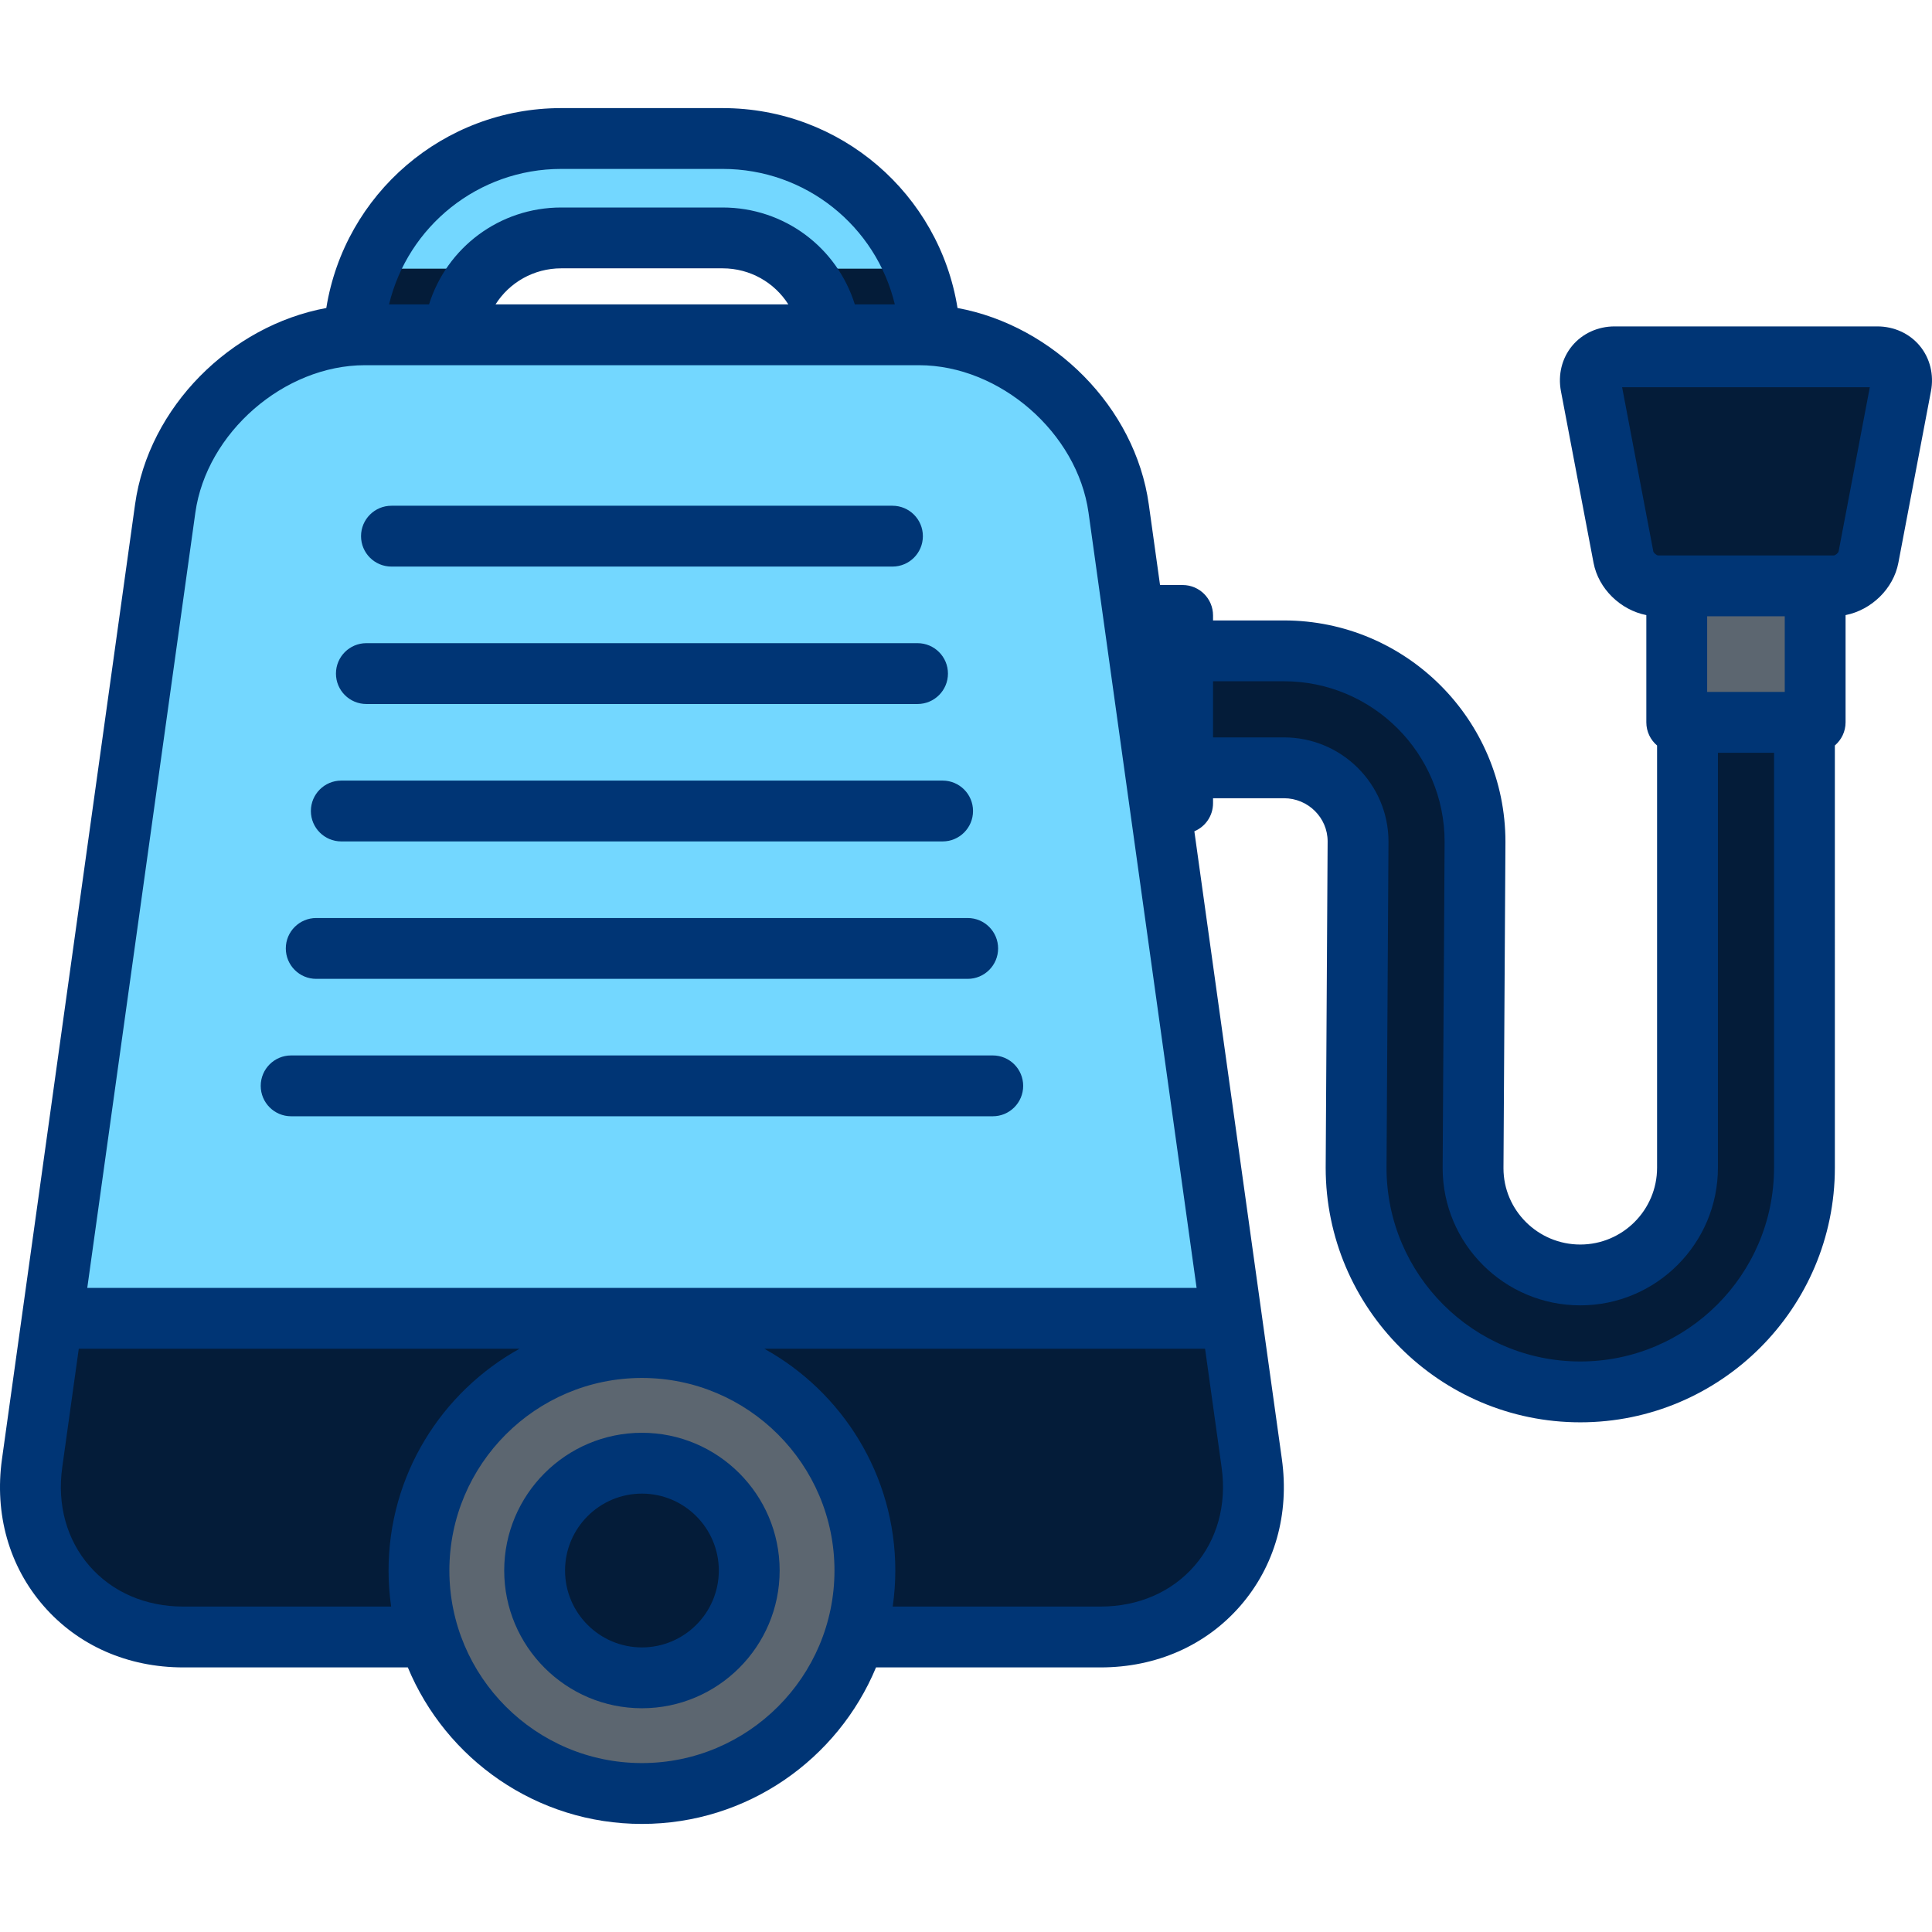
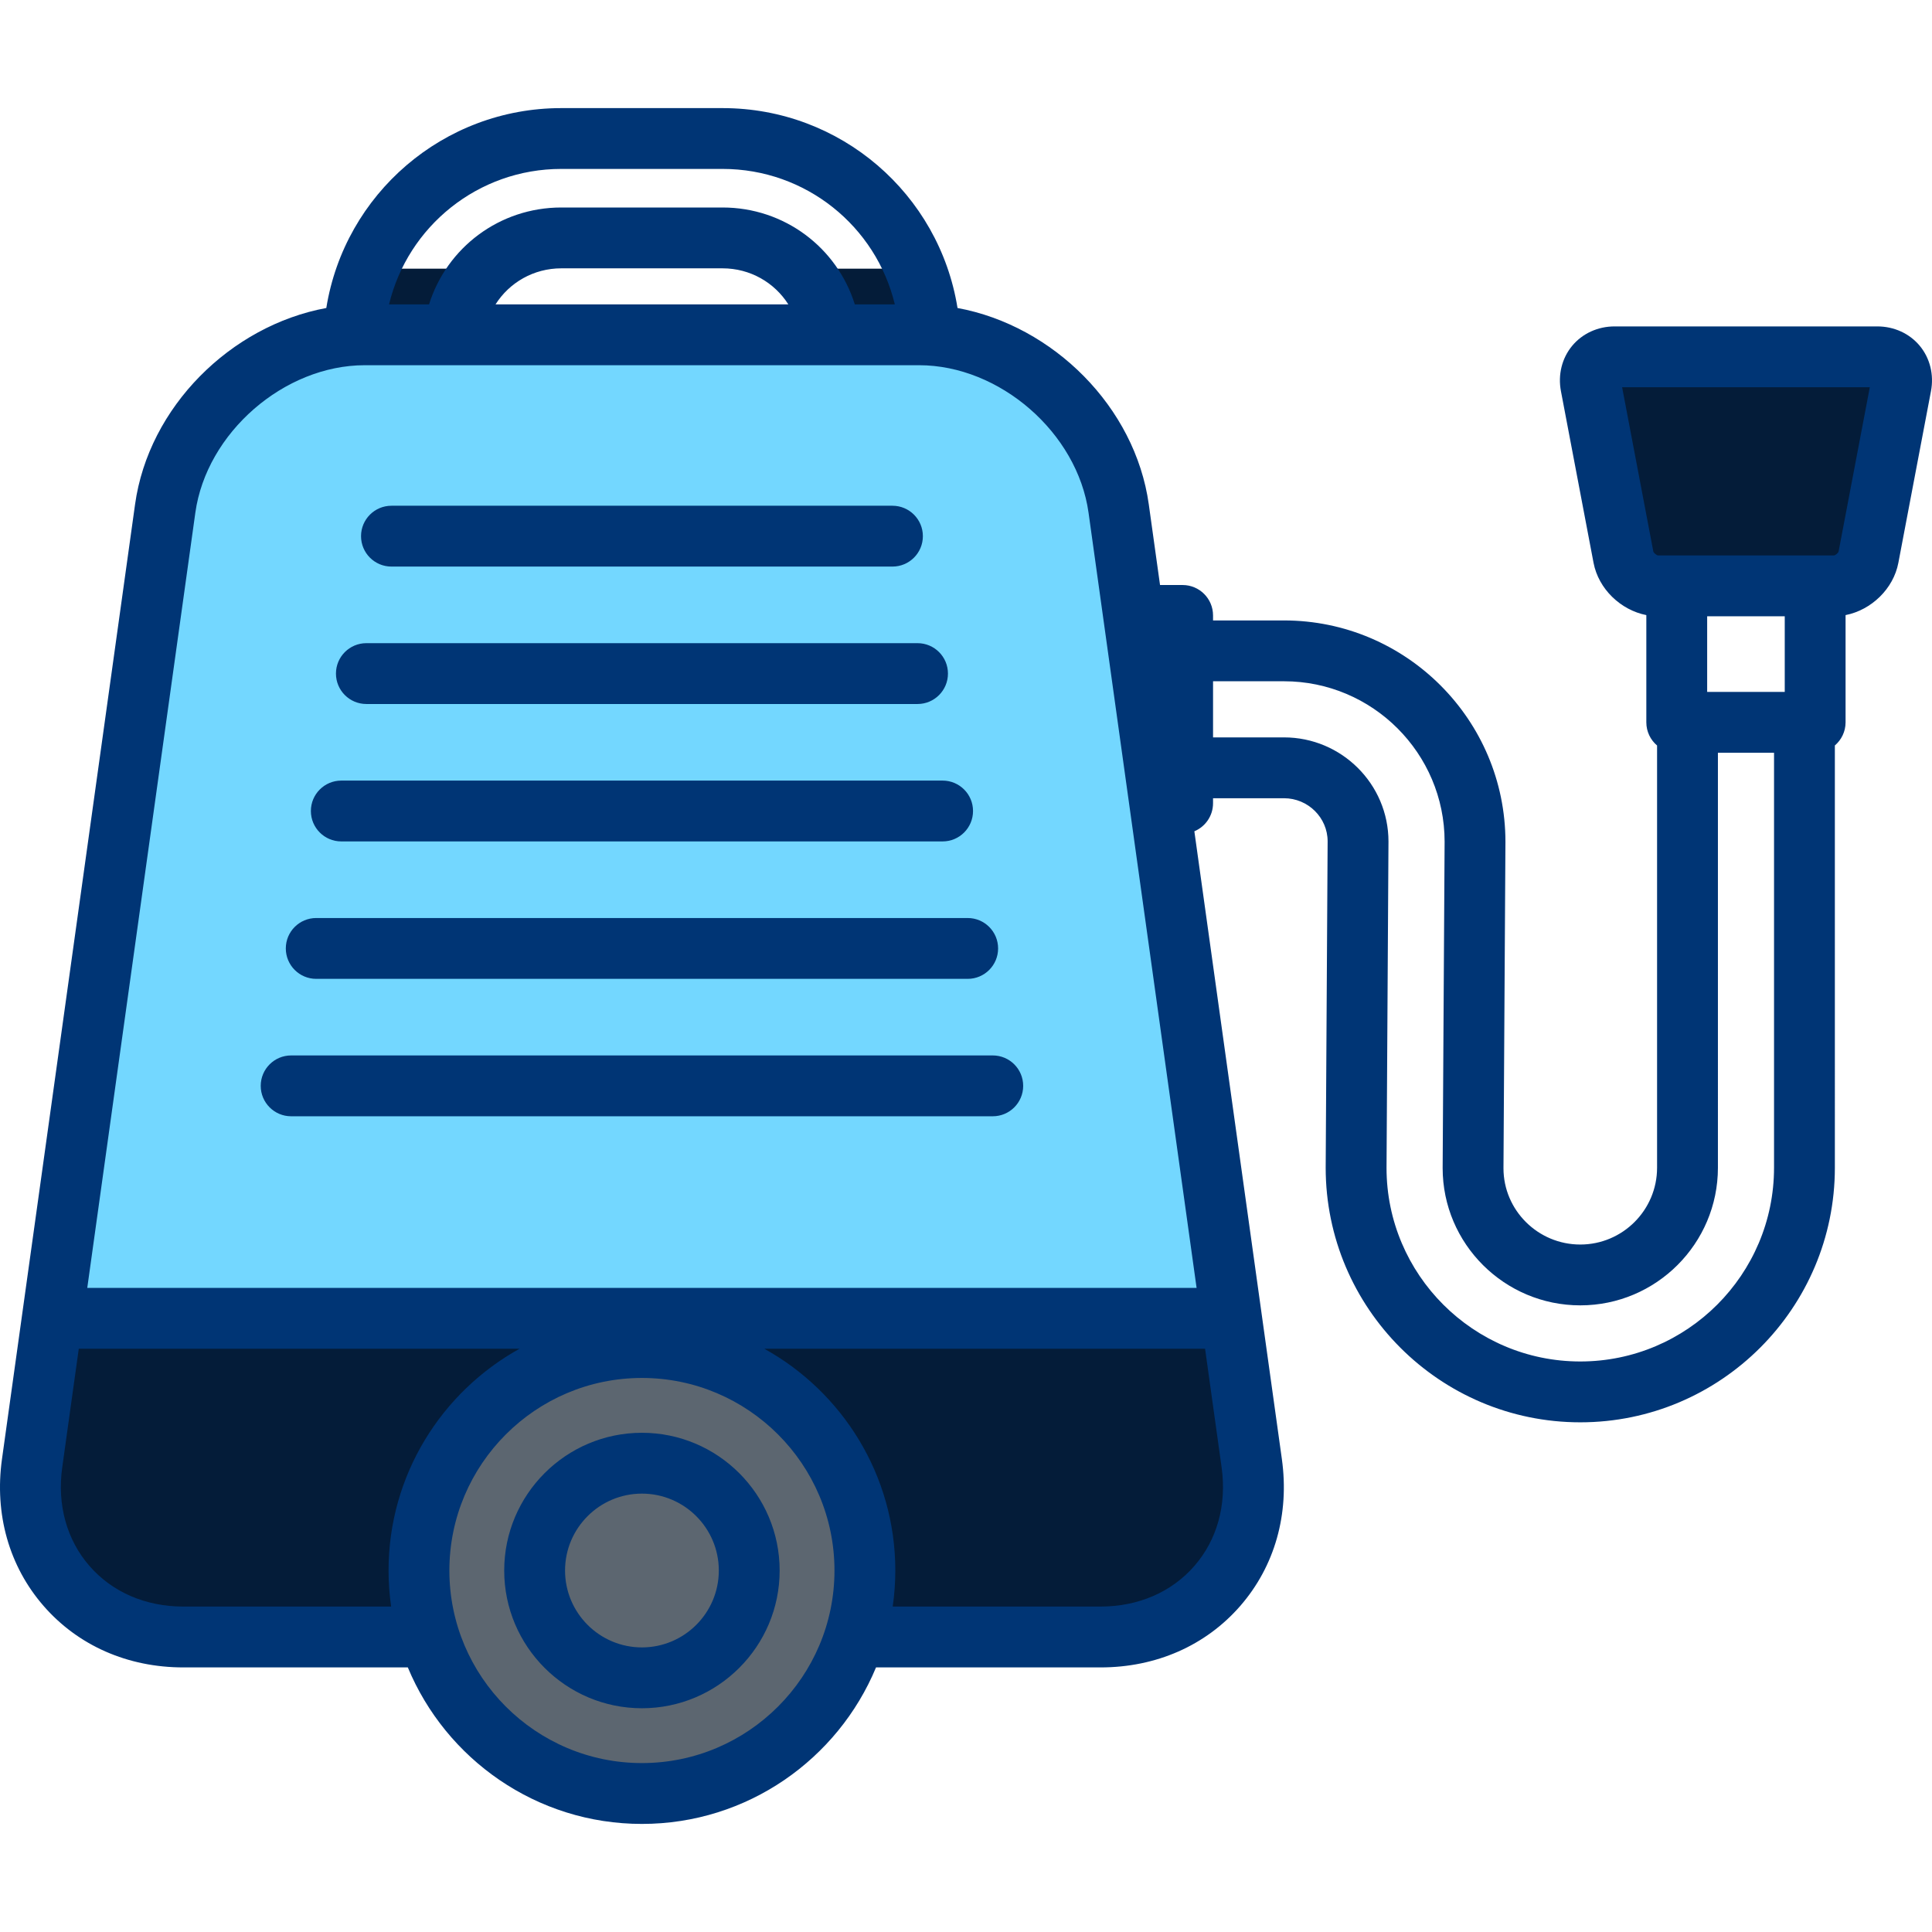
<svg xmlns="http://www.w3.org/2000/svg" version="1.1" id="Layer_1" viewBox="0 0 512 512" xml:space="preserve" width="800px" height="800px" fill="#000000">
  <g id="SVGRepo_bgCarrier" stroke-width="0" />
  <g id="SVGRepo_tracerCarrier" stroke-linecap="round" stroke-linejoin="round" />
  <g id="SVGRepo_iconCarrier">
-     <path style="fill:#041c39;" d="M418.79,368.865c-32.754,0-59.406-26.649-59.406-59.407l0.516-86.449 c0-10.729-8.805-19.534-19.631-19.534h-37.707v-30.996h37.707c27.914,0,50.627,22.711,50.627,50.624l-0.519,86.449 c0,15.573,12.746,28.32,28.413,28.32c15.667,0,28.414-12.745,28.414-28.413V163.094H478.2v146.364 C478.199,342.215,451.547,368.865,418.79,368.865z" />
    <g>
      <rect x="278.801" y="163.094" style="fill:#5C6670;" width="34.61" height="49.765" />
-       <rect x="444.358" y="145.188" style="fill:#5C6670;" width="36.684" height="46.239" />
    </g>
    <path style="fill:#041c39;" d="M503.808,102.174c0.794-4.188-2.04-7.611-6.303-7.611h-69.618c-4.262,0-7.098,3.424-6.3,7.611 l8.638,45.475c0.795,4.185,4.934,7.612,9.195,7.612h46.555c4.264,0,8.399-3.427,9.194-7.612L503.808,102.174z" />
-     <path style="fill:#73d7ff;" d="M191.496,165.533H148.74c-30.337,0-55.015-24.681-55.015-55.017V91.721 c0-30.337,24.679-55.016,55.015-55.016h42.756c30.337,0,55.016,24.679,55.016,55.016v18.796 C246.511,140.852,221.832,165.533,191.496,165.533z M148.74,63.05c-15.811,0-28.671,12.861-28.671,28.671v18.796 c0,15.809,12.86,28.67,28.671,28.67h42.756c15.812,0,28.671-12.861,28.671-28.67V91.721c0-15.81-12.859-28.671-28.671-28.671H148.74 z" />
    <path style="fill:#041c39;" d="M220.167,91.721v18.796c0,15.809-12.859,28.67-28.671,28.67H148.74 c-15.811,0-28.671-12.861-28.671-28.67V91.721c0-8.043,3.341-15.311,8.692-20.524H97.708c-2.561,6.346-3.984,13.269-3.984,20.524 v18.796c0,30.336,24.679,55.017,55.015,55.017h42.756c30.337,0,55.016-24.681,55.016-55.017V91.721 c0-7.255-1.425-14.177-3.984-20.524h-31.053C216.826,76.409,220.167,83.677,220.167,91.721z" />
    <path style="fill:#73d7ff;" d="M331.726,387.771c3.531,25.326-14.504,46.047-40.075,46.047H48.585 c-25.571,0-43.606-20.721-40.075-46.047l35.272-253.003c3.528-25.327,27.338-46.047,52.908-46.047h146.86 c25.569,0,49.382,20.718,52.911,46.047L331.726,387.771z" />
    <path style="fill:#041c39;" d="M331.726,387.771l-5.355-38.407H13.865L8.51,387.771c-3.531,25.326,14.504,46.047,40.075,46.047 h243.066C317.222,433.818,335.257,413.097,331.726,387.771z" />
    <path style="fill:#5C6670;" d="M229.205,416.205c0-32.634-26.454-59.092-59.089-59.092c-32.631,0-59.087,26.457-59.087,59.092 c0,32.631,26.455,59.089,59.087,59.089C202.751,475.294,229.205,448.835,229.205,416.205z" />
-     <path style="fill:#041c39;" d="M204.41,416.205c0-18.939-15.351-34.296-34.293-34.296c-18.939,0-34.29,15.357-34.29,34.296 c0,18.937,15.352,34.293,34.29,34.293C189.058,450.497,204.41,435.142,204.41,416.205z" />
    <path style="fill:#003575;" d="M170.116,379.702c-20.124,0-36.496,16.374-36.496,36.502c0,20.126,16.372,36.499,36.496,36.499 c20.126,0,36.499-16.373,36.499-36.499C206.615,396.077,190.242,379.702,170.116,379.702z M170.116,436.581 c-11.234,0-20.373-9.141-20.373-20.377c0-11.237,9.139-20.38,20.373-20.38c11.235,0,20.377,9.143,20.377,20.38 C190.493,427.44,181.351,436.581,170.116,436.581z M97.093,186.568h146.064c4.453,0,8.061-3.608,8.061-8.061 c0-4.453-3.608-8.061-8.061-8.061H97.093c-4.453,0-8.061,3.608-8.061,8.061C89.032,182.958,92.64,186.568,97.093,186.568z M508.763,91.657c-2.714-3.276-6.817-5.155-11.258-5.155h-69.618c-4.442,0-8.546,1.88-11.259,5.159 c-2.712,3.277-3.791,7.659-2.961,12.018l8.638,45.476c1.313,6.907,7.168,12.508,13.988,13.855v28.414 c0,2.464,1.107,4.665,2.847,6.143v111.894c0,11.221-9.13,20.352-20.353,20.352c-11.221,0-20.352-9.088-20.352-20.21l0.519-86.497 c0-32.358-26.327-58.685-58.688-58.685h-18.799v-1.324c0-4.453-3.608-8.061-8.061-8.061h-5.987l-2.981-21.376 c-3.595-25.812-25.328-47.36-50.687-52.041c-4.849-30.209-30.958-52.972-62.26-52.972h-42.756c-31.25,0-57.405,22.781-62.262,52.972 c-25.355,4.683-47.087,26.23-50.681,52.04l-35.268,253c-2.036,14.593,1.881,28.416,11.026,38.925 c9.146,10.509,22.297,16.297,37.033,16.297h59.496c10.103,24.323,34.101,41.476,62.036,41.476c27.936,0,51.934-17.152,62.038-41.476 h59.496c14.736,0,27.888-5.788,37.033-16.297c9.145-10.508,13.06-24.332,11.026-38.924l-23.192-166.362 c2.907-1.217,4.951-4.088,4.951-7.438v-1.322h18.799c6.38,0,11.569,5.146,11.569,11.424l-0.516,86.497 c0,37.201,30.265,67.468,67.467,67.468c37.203,0,67.47-30.266,67.47-67.468V197.556c1.735-1.479,2.839-3.676,2.839-6.134v-28.413 c6.823-1.346,12.68-6.948,13.991-13.857l8.638-45.476C512.556,99.315,511.475,94.934,508.763,91.657z M148.74,44.766h42.756 c22.064,0,40.665,15.192,45.642,35.895h-10.604c-4.706-15.048-18.667-25.672-35.037-25.672H148.74 c-16.361,0-30.329,10.627-35.037,25.672h-10.599C108.089,59.969,126.712,44.766,148.74,44.766z M208.913,80.661h-77.589 c3.665-5.784,10.116-9.55,17.414-9.55h42.756C198.799,71.111,205.249,74.877,208.913,80.661z M103.659,425.757H48.585 c-10.001,0-18.834-3.821-24.872-10.759c-6.036-6.936-8.601-16.211-7.221-26.114l4.385-31.458H137.69 c-20.683,11.459-34.72,33.507-34.72,58.779C102.969,419.448,103.213,422.635,103.659,425.757z M170.116,467.232 c-28.136,0-51.026-22.891-51.026-51.028c0-28.139,22.89-51.031,51.026-51.031c28.137,0,51.028,22.892,51.028,51.031 C221.144,444.342,198.253,467.232,170.116,467.232z M323.742,388.883c1.38,9.903-1.184,19.178-7.221,26.114 c-6.037,6.938-14.87,10.759-24.872,10.759h-55.074c0.446-3.121,0.691-6.308,0.691-9.552c0-25.274-14.039-47.321-34.723-58.779 h116.813L323.742,388.883z M317.109,341.304H23.126l28.639-205.422c2.951-21.194,23.524-39.098,44.923-39.098h146.86 c21.4,0,41.974,17.905,44.927,39.098L317.109,341.304z M470.138,309.459c0,28.312-23.035,51.346-51.348,51.346 c-28.311,0-51.345-23.034-51.345-51.298l0.516-86.497c0-15.215-12.423-27.595-27.692-27.595H321.47v-14.874h18.799 c23.47,0,42.566,19.093,42.566,42.514l-0.519,86.497c0,20.061,16.362,36.381,36.474,36.381c20.112,0,36.476-16.362,36.476-36.474 V199.483h14.874v109.976H470.138z M472.976,183.36h-20.559v-20.039h20.559V183.36z M487.25,146.143 c-0.09,0.4-0.865,1.042-1.274,1.055h-46.553c-0.411-0.015-1.187-0.657-1.277-1.054l-8.267-43.52h65.638L487.25,146.143z M263.093,279.702H77.156c-4.453,0-8.061,3.609-8.061,8.061c0,4.453,3.608,8.061,8.061,8.061h185.936 c4.453,0,8.061-3.608,8.061-8.061C271.154,283.311,267.546,279.702,263.093,279.702z M90.447,222.986h159.354 c4.453,0,8.061-3.608,8.061-8.061c0-4.453-3.608-8.061-8.061-8.061H90.447c-4.453,0-8.061,3.608-8.061,8.061 C82.386,219.377,85.996,222.986,90.447,222.986z M83.803,259.406h172.644c4.453,0,8.061-3.608,8.061-8.061 c0-4.453-3.608-8.061-8.061-8.061H83.803c-4.453,0-8.061,3.608-8.061,8.061C75.742,255.798,79.35,259.406,83.803,259.406z M103.739,150.149H236.51c4.453,0,8.061-3.608,8.061-8.061s-3.608-8.061-8.061-8.061H103.739c-4.453,0-8.061,3.609-8.061,8.061 C95.678,146.541,99.287,150.149,103.739,150.149z" />
  </g>
</svg>